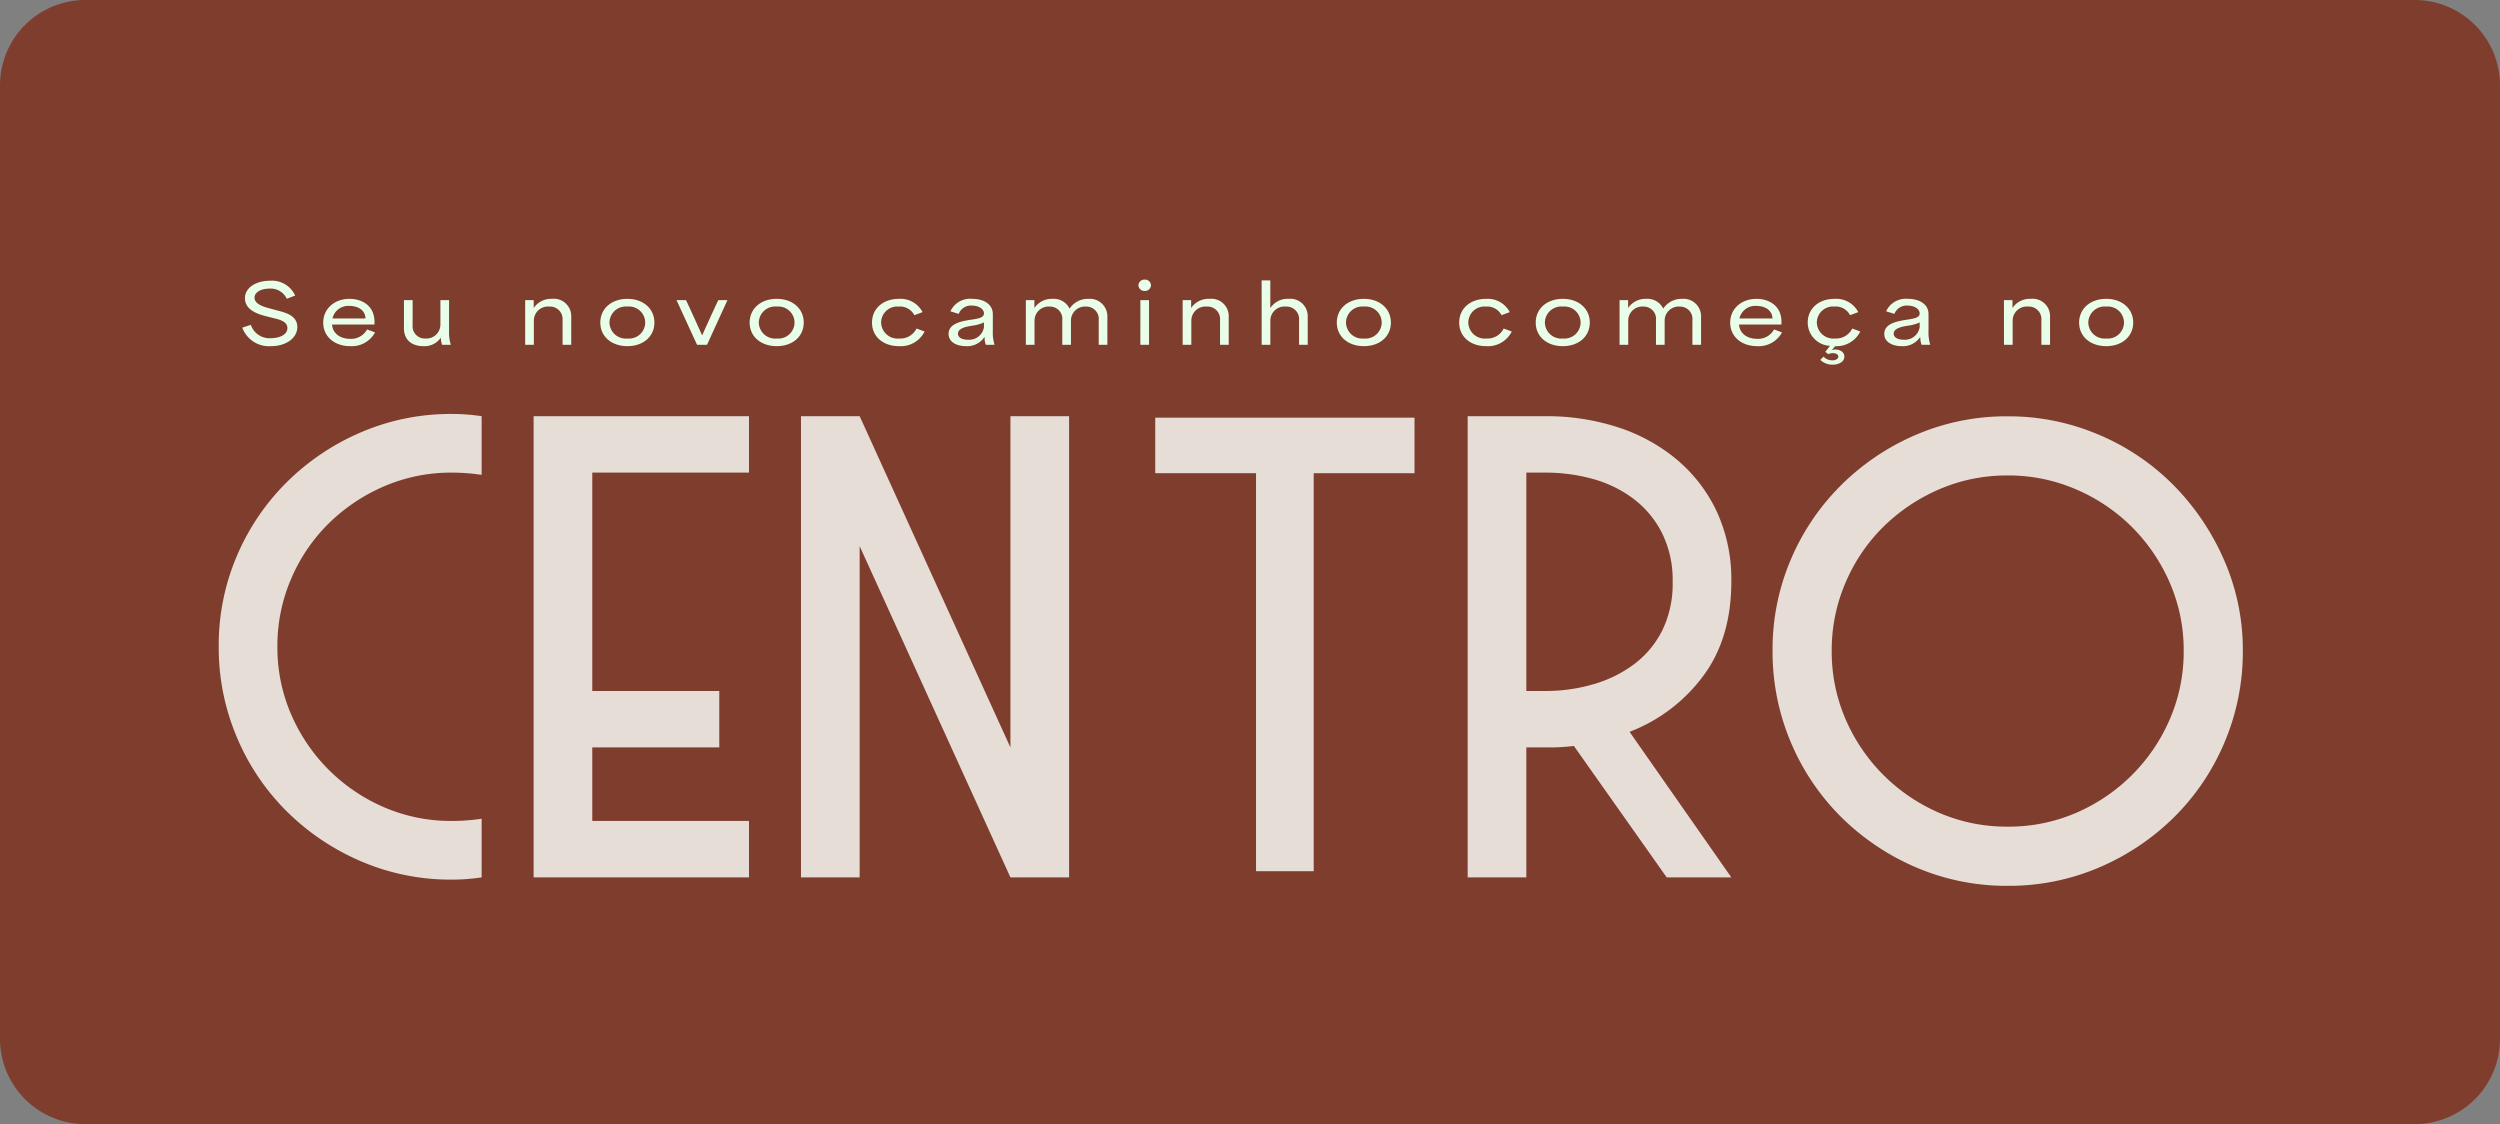
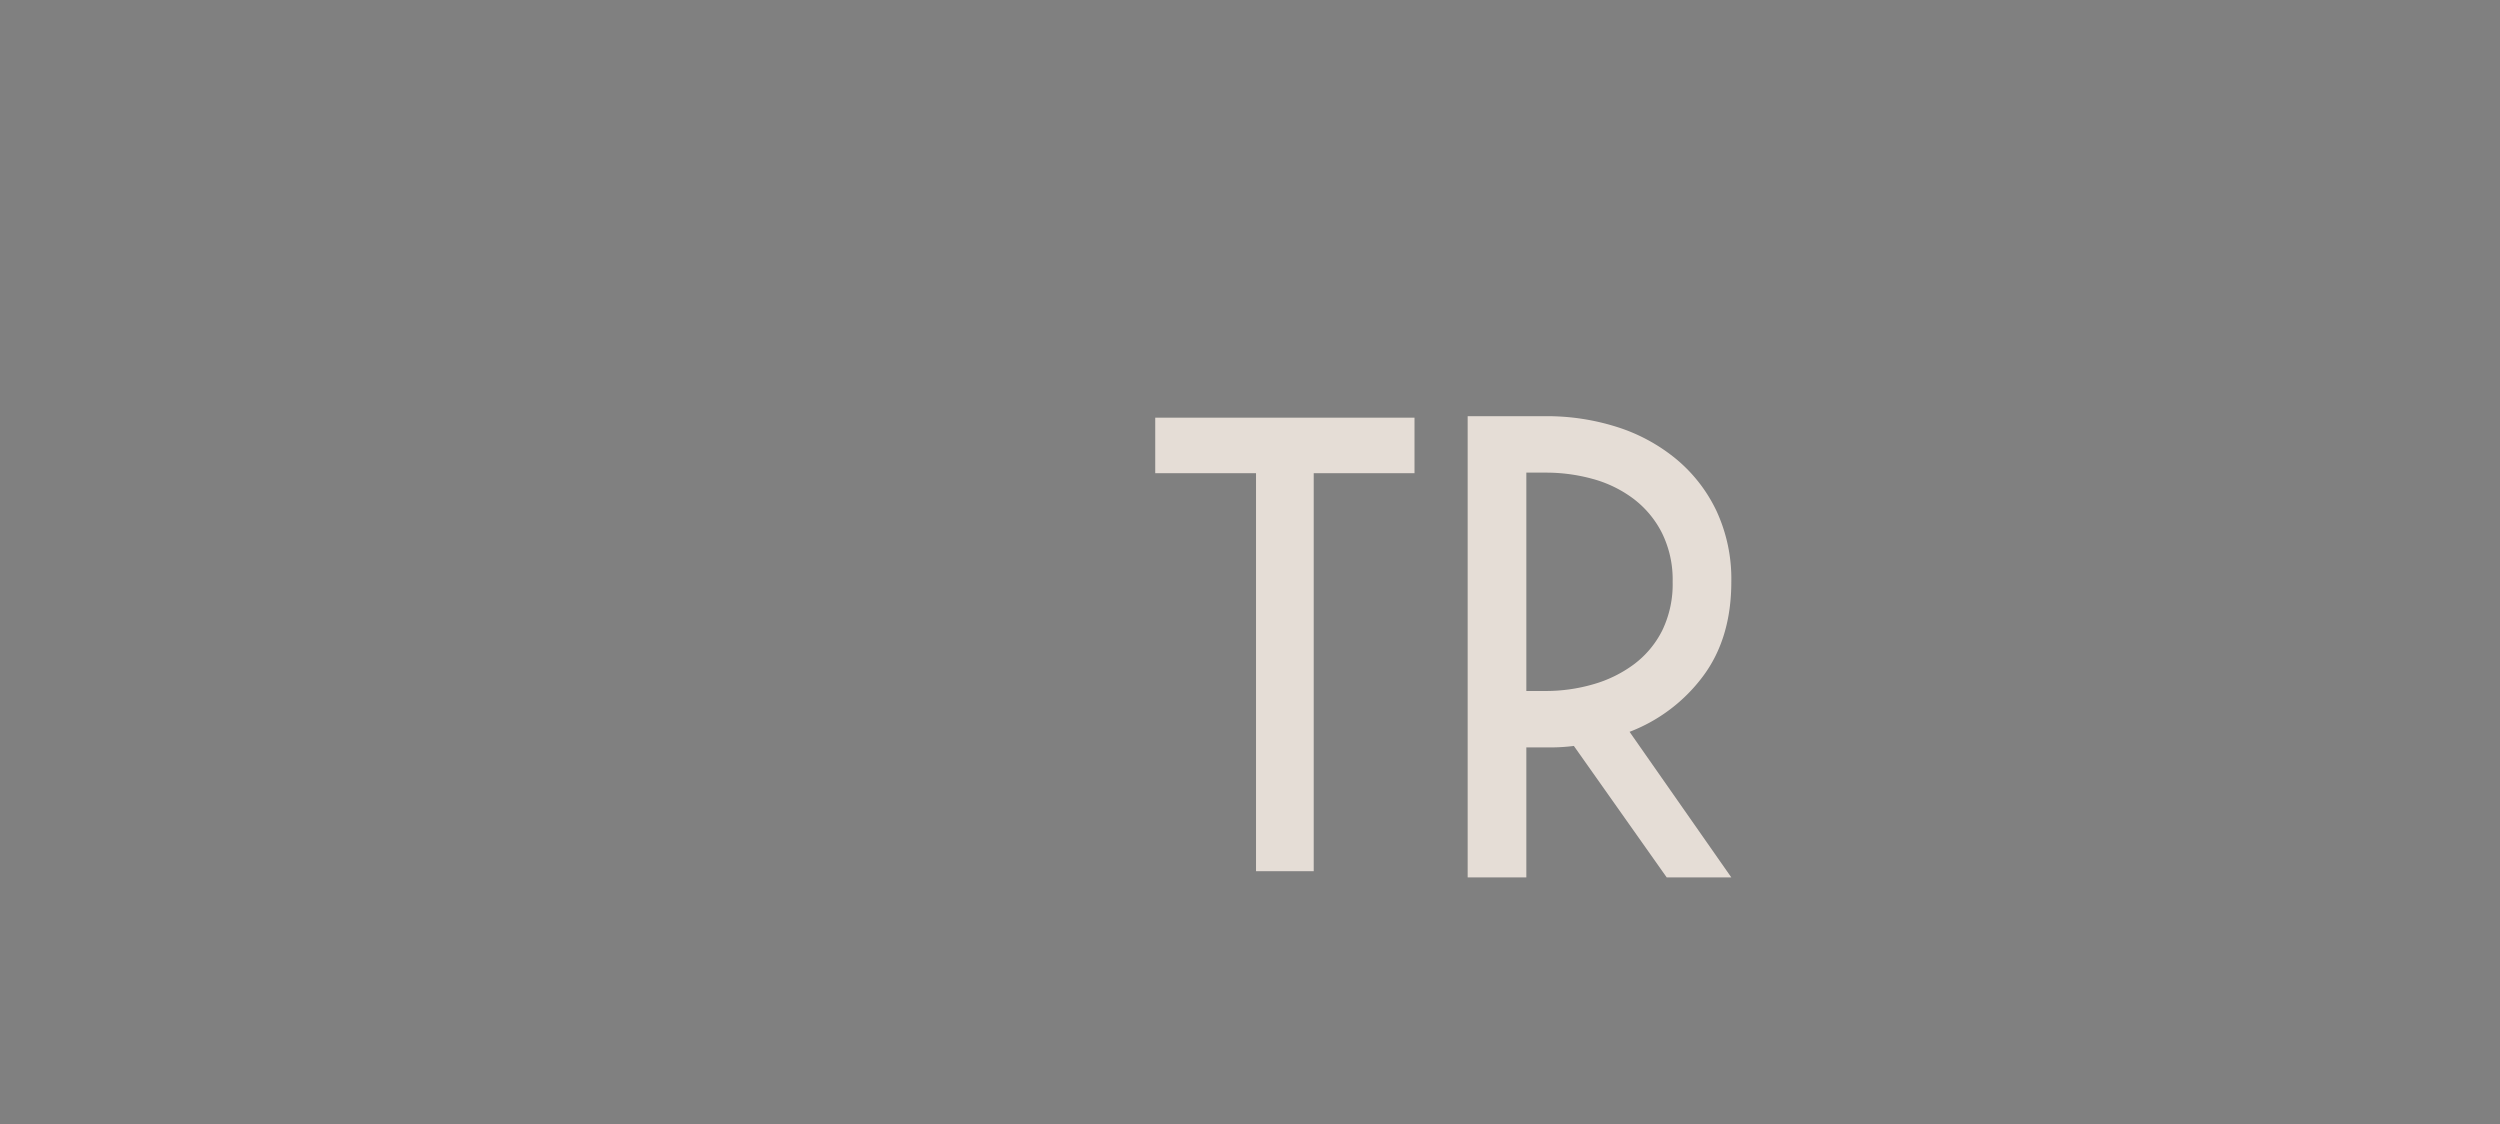
<svg xmlns="http://www.w3.org/2000/svg" width="403.94" height="181.632" viewBox="0 0 403.94 181.632">
  <rect x="0" y="0" width="403.94" height="181.632" fill="#808080" stroke="none" />
  <g id="box-centro" transform="translate(-2169.99 -4308.08)">
-     <path id="Caminho_7938" data-name="Caminho 7938" d="M-.207,0A13.793,13.793,0,0,0-14,13.793V167.839A13.793,13.793,0,0,0-.207,181.632H376.147a13.793,13.793,0,0,0,13.793-13.793V13.793A13.793,13.793,0,0,0,376.147,0Z" transform="translate(2183.99 4308.08)" fill="#7f3d2d" />
-     <path id="Caminho_7988" data-name="Caminho 7988" d="M37.68-74.88a32.316,32.316,0,0,1,4.8.36v9.48a32.315,32.315,0,0,0-4.8-.36A27.209,27.209,0,0,0,26.7-63.18a29.265,29.265,0,0,0-8.94,6,27.834,27.834,0,0,0-6.06,8.94A27.339,27.339,0,0,0,9.48-37.32,27.208,27.208,0,0,0,11.7-26.34a28.734,28.734,0,0,0,6.06,8.94,28.734,28.734,0,0,0,8.94,6.06A27.208,27.208,0,0,0,37.68-9.12a32.315,32.315,0,0,0,4.8-.36V0a32.315,32.315,0,0,1-4.8.36A36.676,36.676,0,0,1,23.04-2.58a38.558,38.558,0,0,1-12-8.04,37.164,37.164,0,0,1-8.1-12A37.107,37.107,0,0,1,0-37.32,36.676,36.676,0,0,1,2.94-51.96a37.339,37.339,0,0,1,8.1-11.94,38.558,38.558,0,0,1,12-8.04A36.676,36.676,0,0,1,37.68-74.88Zm13.2.36h34.8v9.12H60.36v35.28H80.88V-21H60.36V-9.12H85.68V0H50.88Zm77.04,0h9.48V0h-9.48L103.56-53.52V0H94.08V-74.52h9.48L127.92-21Z" transform="translate(2205.33 4449.846)" fill="#e5ddd6" />
    <path id="Caminho_7987" data-name="Caminho 7987" d="M0-64.31v-8.968H41.89v8.968H25.606V0H16.284V-64.31Z" transform="translate(2356.649 4448.846)" fill="#e5ddd6" />
    <path id="Caminho_7986" data-name="Caminho 7986" d="M0-74.52H12.6a37.342,37.342,0,0,1,11.52,1.74,28.571,28.571,0,0,1,9.54,5.16,24.6,24.6,0,0,1,6.54,8.4,26.091,26.091,0,0,1,2.4,11.46q0,9.12-4.56,15.24a26.668,26.668,0,0,1-11.88,9L42.6,0H32.16l-15-21.24a30.456,30.456,0,0,1-3.78.24H9.48V0H0Zm9.48,44.4H12.6a27.406,27.406,0,0,0,7.68-1.08,20.337,20.337,0,0,0,6.6-3.24,15.524,15.524,0,0,0,4.56-5.46,17.134,17.134,0,0,0,1.68-7.86,17.005,17.005,0,0,0-1.74-7.92,15.958,15.958,0,0,0-4.62-5.52,19.52,19.52,0,0,0-6.54-3.18A28.253,28.253,0,0,0,12.6-65.4H9.48Z" transform="translate(2407.129 4449.846)" fill="#e5ddd6" />
-     <path id="Caminho_7985" data-name="Caminho 7985" d="M37.994-75.5a37.116,37.116,0,0,1,14.7,2.965,37.474,37.474,0,0,1,12.1,8.167,39.761,39.761,0,0,1,8.167,12.1,36.051,36.051,0,0,1,3.025,14.641,37.416,37.416,0,0,1-2.965,14.823,37.474,37.474,0,0,1-8.167,12.1A38.88,38.88,0,0,1,52.756-2.6,36.982,36.982,0,0,1,37.994.363,36.982,36.982,0,0,1,23.232-2.6a38.879,38.879,0,0,1-12.1-8.107,37.474,37.474,0,0,1-8.168-12.1A37.416,37.416,0,0,1,0-37.631,36.982,36.982,0,0,1,2.965-52.393a37.65,37.65,0,0,1,8.168-12.04,38.88,38.88,0,0,1,12.1-8.107A36.982,36.982,0,0,1,37.994-75.5Zm0,9.559a27.435,27.435,0,0,0-11.071,2.238,29.509,29.509,0,0,0-9.014,6.05A28.066,28.066,0,0,0,11.8-48.642,27.567,27.567,0,0,0,9.559-37.631,27.435,27.435,0,0,0,11.8-26.559a28.973,28.973,0,0,0,6.111,9.014,28.974,28.974,0,0,0,9.014,6.111A27.435,27.435,0,0,0,37.994-9.2a27.435,27.435,0,0,0,11.072-2.238,28.974,28.974,0,0,0,9.014-6.111,28.974,28.974,0,0,0,6.111-9.014,27.435,27.435,0,0,0,2.238-11.072,27.138,27.138,0,0,0-2.238-10.951A28.974,28.974,0,0,0,58.08-57.6a28.781,28.781,0,0,0-9.075-6.111A27.567,27.567,0,0,0,37.994-65.945Z" transform="translate(2456.392 4450.846)" fill="#e5ddd6" />
-     <path id="Caminho_7984" data-name="Caminho 7984" d="M5.213.221c2.366,0,4.238-1.274,4.238-3.094,0-1.885-1.976-2.34-3.263-2.678L4.979-5.876c-.78-.208-2.444-.637-2.444-1.742,0-.871,1.053-1.456,2.392-1.456A2.865,2.865,0,0,1,7.748-7.436L9.1-7.956a4.111,4.111,0,0,0-4.082-2.392c-2.08,0-4.03,1.014-4.03,2.834C.988-5.59,3.159-4.94,4.3-4.641l1.131.286c1.092.273,2.418.546,2.418,1.664S6.474-1.066,5.2-1.066A3.187,3.187,0,0,1,1.937-3.224L.559-2.769A4.592,4.592,0,0,0,5.213.221Zm12.766,0A4.279,4.279,0,0,0,22.009-2l-1.287-.481A2.929,2.929,0,0,1,17.979-.962c-1.6,0-2.821-.871-2.912-2.314h6.851v-.429c0-2.769-2.223-3.718-4.017-3.718-2.47,0-4.264,1.612-4.264,3.848C13.637-1.3,15.5.221,17.979.221ZM15.132-4.251a2.6,2.6,0,0,1,2.756-2.028c1.2,0,2.509.533,2.587,2.028ZM29.8.221a3.213,3.213,0,0,0,2.821-1.339h.026A3.67,3.67,0,0,0,32.838,0h1.417a6.59,6.59,0,0,1-.286-2.249V-7.215h-1.4v3.978a2.248,2.248,0,0,1-2.392,2.223A1.97,1.97,0,0,1,28.08-3.159V-7.215h-1.4v4.524C26.676-.624,28.145.221,29.8.221ZM46.267,0h1.4V-3.874a2.285,2.285,0,0,1,2.509-2.3,2.026,2.026,0,0,1,2.132,2.223V0h1.4V-4.537a2.806,2.806,0,0,0-3.107-2.886A3.378,3.378,0,0,0,47.671-5.98h-.026V-7.215H46.267ZM62.79.221c2.548,0,4.355-1.56,4.355-3.809S65.338-7.423,62.79-7.423c-2.574,0-4.381,1.586-4.381,3.835S60.216.221,62.79.221Zm-2.9-3.809a2.633,2.633,0,0,1,2.9-2.587,2.617,2.617,0,0,1,2.873,2.587A2.615,2.615,0,0,1,62.79-1.014,2.631,2.631,0,0,1,59.891-3.588ZM74.035,0h1.612l3.3-7.215H77.467C76.583-5.343,75.751-3.5,74.88-1.56h-.039c-.884-1.95-1.677-3.731-2.587-5.655H70.72ZM86.918.221c2.548,0,4.355-1.56,4.355-3.809s-1.807-3.835-4.355-3.835c-2.574,0-4.381,1.586-4.381,3.835S84.344.221,86.918.221Zm-2.9-3.809a2.633,2.633,0,0,1,2.9-2.587,2.617,2.617,0,0,1,2.873,2.587,2.615,2.615,0,0,1-2.873,2.574A2.631,2.631,0,0,1,84.019-3.588ZM106.665.221A4.286,4.286,0,0,0,110.8-2.145l-1.3-.481A2.917,2.917,0,0,1,106.7-1.014,2.654,2.654,0,0,1,103.779-3.6a2.6,2.6,0,0,1,2.834-2.574,2.592,2.592,0,0,1,2.535,1.391l1.326-.494a4.013,4.013,0,0,0-3.822-2.145c-2.509,0-4.342,1.521-4.342,3.835S104.156.221,106.665.221Zm10.816,0a3.332,3.332,0,0,0,2.977-1.456h.039A3.291,3.291,0,0,0,120.7,0H122.1a6.869,6.869,0,0,1-.273-2.249V-4.94c0-1.677-1.547-2.483-3.328-2.483a3.5,3.5,0,0,0-3.523,2.015l1.339.416a2.109,2.109,0,0,1,2.145-1.339c1.17,0,1.937.6,1.937,1.261,0,.832-1.274.871-2.7,1.118-1.586.286-3.016.793-3.016,2.184C114.673-.429,116,.221,117.481.221Zm-1.287-2.015c0-.9,1.4-1.144,2.262-1.287a6.492,6.492,0,0,0,1.937-.533v.806A2.429,2.429,0,0,1,117.78-.819C116.844-.819,116.194-1.183,116.194-1.794ZM127.166,0h1.4V-3.874a2.272,2.272,0,0,1,2.444-2.3,1.992,1.992,0,0,1,2.041,2.223V0h1.4V-3.874a2.269,2.269,0,0,1,2.431-2.3,2,2,0,0,1,2.054,2.223V0h1.4V-4.537a2.834,2.834,0,0,0-3.068-2.886,3.541,3.541,0,0,0-3.029,1.56h-.026a2.835,2.835,0,0,0-2.769-1.56A3.38,3.38,0,0,0,128.57-5.98h-.026V-7.215h-1.378Zm18.5,0h1.4V-7.215h-1.4Zm-.312-9.633a.964.964,0,0,0,1.027.936.956.956,0,0,0,1-.936.959.959,0,0,0-1-.9A.967.967,0,0,0,145.353-9.633ZM152.5,0h1.4V-3.874a2.285,2.285,0,0,1,2.509-2.3,2.026,2.026,0,0,1,2.132,2.223V0h1.4V-4.537a2.806,2.806,0,0,0-3.107-2.886,3.378,3.378,0,0,0-2.938,1.443h-.026V-7.215H152.5Zm12.766,0h1.4V-3.874a2.285,2.285,0,0,1,2.509-2.3,2.026,2.026,0,0,1,2.132,2.223V0h1.4V-4.537a2.816,2.816,0,0,0-3.12-2.886,3.288,3.288,0,0,0-2.886,1.443h-.039V-10.4h-1.4Zm16.523.221c2.548,0,4.355-1.56,4.355-3.809s-1.807-3.835-4.355-3.835c-2.574,0-4.381,1.586-4.381,3.835S179.218.221,181.792.221Zm-2.9-3.809a2.633,2.633,0,0,1,2.9-2.587,2.617,2.617,0,0,1,2.873,2.587,2.615,2.615,0,0,1-2.873,2.574A2.631,2.631,0,0,1,178.893-3.588ZM201.539.221a4.286,4.286,0,0,0,4.134-2.366l-1.3-.481a2.917,2.917,0,0,1-2.795,1.612A2.654,2.654,0,0,1,198.653-3.6a2.6,2.6,0,0,1,2.834-2.574,2.592,2.592,0,0,1,2.535,1.391l1.326-.494a4.013,4.013,0,0,0-3.822-2.145c-2.509,0-4.342,1.521-4.342,3.835S199.03.221,201.539.221Zm12.389,0c2.548,0,4.355-1.56,4.355-3.809s-1.807-3.835-4.355-3.835c-2.574,0-4.381,1.586-4.381,3.835S211.354.221,213.928.221Zm-2.9-3.809a2.633,2.633,0,0,1,2.9-2.587A2.617,2.617,0,0,1,216.8-3.588a2.615,2.615,0,0,1-2.873,2.574A2.631,2.631,0,0,1,211.029-3.588ZM223.093,0h1.4V-3.874a2.272,2.272,0,0,1,2.444-2.3,1.992,1.992,0,0,1,2.041,2.223V0h1.4V-3.874a2.269,2.269,0,0,1,2.431-2.3,2,2,0,0,1,2.054,2.223V0h1.4V-4.537a2.834,2.834,0,0,0-3.068-2.886,3.541,3.541,0,0,0-3.029,1.56h-.026a2.835,2.835,0,0,0-2.769-1.56A3.38,3.38,0,0,0,224.5-5.98h-.026V-7.215h-1.378ZM245.31.221A4.279,4.279,0,0,0,249.34-2l-1.287-.481A2.929,2.929,0,0,1,245.31-.962c-1.6,0-2.821-.871-2.912-2.314h6.851v-.429c0-2.769-2.223-3.718-4.017-3.718-2.47,0-4.264,1.612-4.264,3.848C240.968-1.3,242.827.221,245.31.221Zm-2.847-4.472a2.6,2.6,0,0,1,2.756-2.028c1.2,0,2.509.533,2.587,2.028Zm15.08,7.462c1.066,0,1.872-.52,1.872-1.3,0-.7-.637-1.144-1.482-1.144a1.733,1.733,0,0,0-.559.091l.559-.637a4.279,4.279,0,0,0,4.056-2.366l-1.3-.481a2.917,2.917,0,0,1-2.8,1.612A2.654,2.654,0,0,1,254.969-3.6,2.6,2.6,0,0,1,257.8-6.175a2.592,2.592,0,0,1,2.535,1.391l1.326-.494a4.013,4.013,0,0,0-3.822-2.145c-2.509,0-4.342,1.521-4.342,3.835A3.776,3.776,0,0,0,257.1.169l-.767.975.507.377a1.453,1.453,0,0,1,.715-.169c.507,0,.884.221.884.559,0,.364-.416.6-.949.6a1.923,1.923,0,0,1-1.443-.6l-.52.533A2.808,2.808,0,0,0,257.543,3.211ZM268.671.221a3.332,3.332,0,0,0,2.977-1.456h.039A3.291,3.291,0,0,0,271.895,0h1.391a6.869,6.869,0,0,1-.273-2.249V-4.94c0-1.677-1.547-2.483-3.328-2.483a3.5,3.5,0,0,0-3.523,2.015l1.339.416a2.109,2.109,0,0,1,2.145-1.339c1.17,0,1.937.6,1.937,1.261,0,.832-1.274.871-2.7,1.118-1.586.286-3.016.793-3.016,2.184C265.863-.429,267.189.221,268.671.221Zm-1.287-2.015c0-.9,1.4-1.144,2.262-1.287a6.492,6.492,0,0,0,1.937-.533v.806A2.429,2.429,0,0,1,268.97-.819C268.034-.819,267.384-1.183,267.384-1.794ZM285.207,0h1.4V-3.874a2.285,2.285,0,0,1,2.509-2.3,2.026,2.026,0,0,1,2.132,2.223V0h1.4V-4.537a2.806,2.806,0,0,0-3.107-2.886,3.378,3.378,0,0,0-2.938,1.443h-.026V-7.215h-1.378ZM301.73.221c2.548,0,4.355-1.56,4.355-3.809s-1.807-3.835-4.355-3.835c-2.574,0-4.381,1.586-4.381,3.835S299.156.221,301.73.221Zm-2.9-3.809a2.633,2.633,0,0,1,2.9-2.587A2.617,2.617,0,0,1,304.6-3.588a2.615,2.615,0,0,1-2.873,2.574A2.631,2.631,0,0,1,298.831-3.588Z" transform="translate(2208.579 4363.789)" fill="#e8fee9" />
  </g>
</svg>